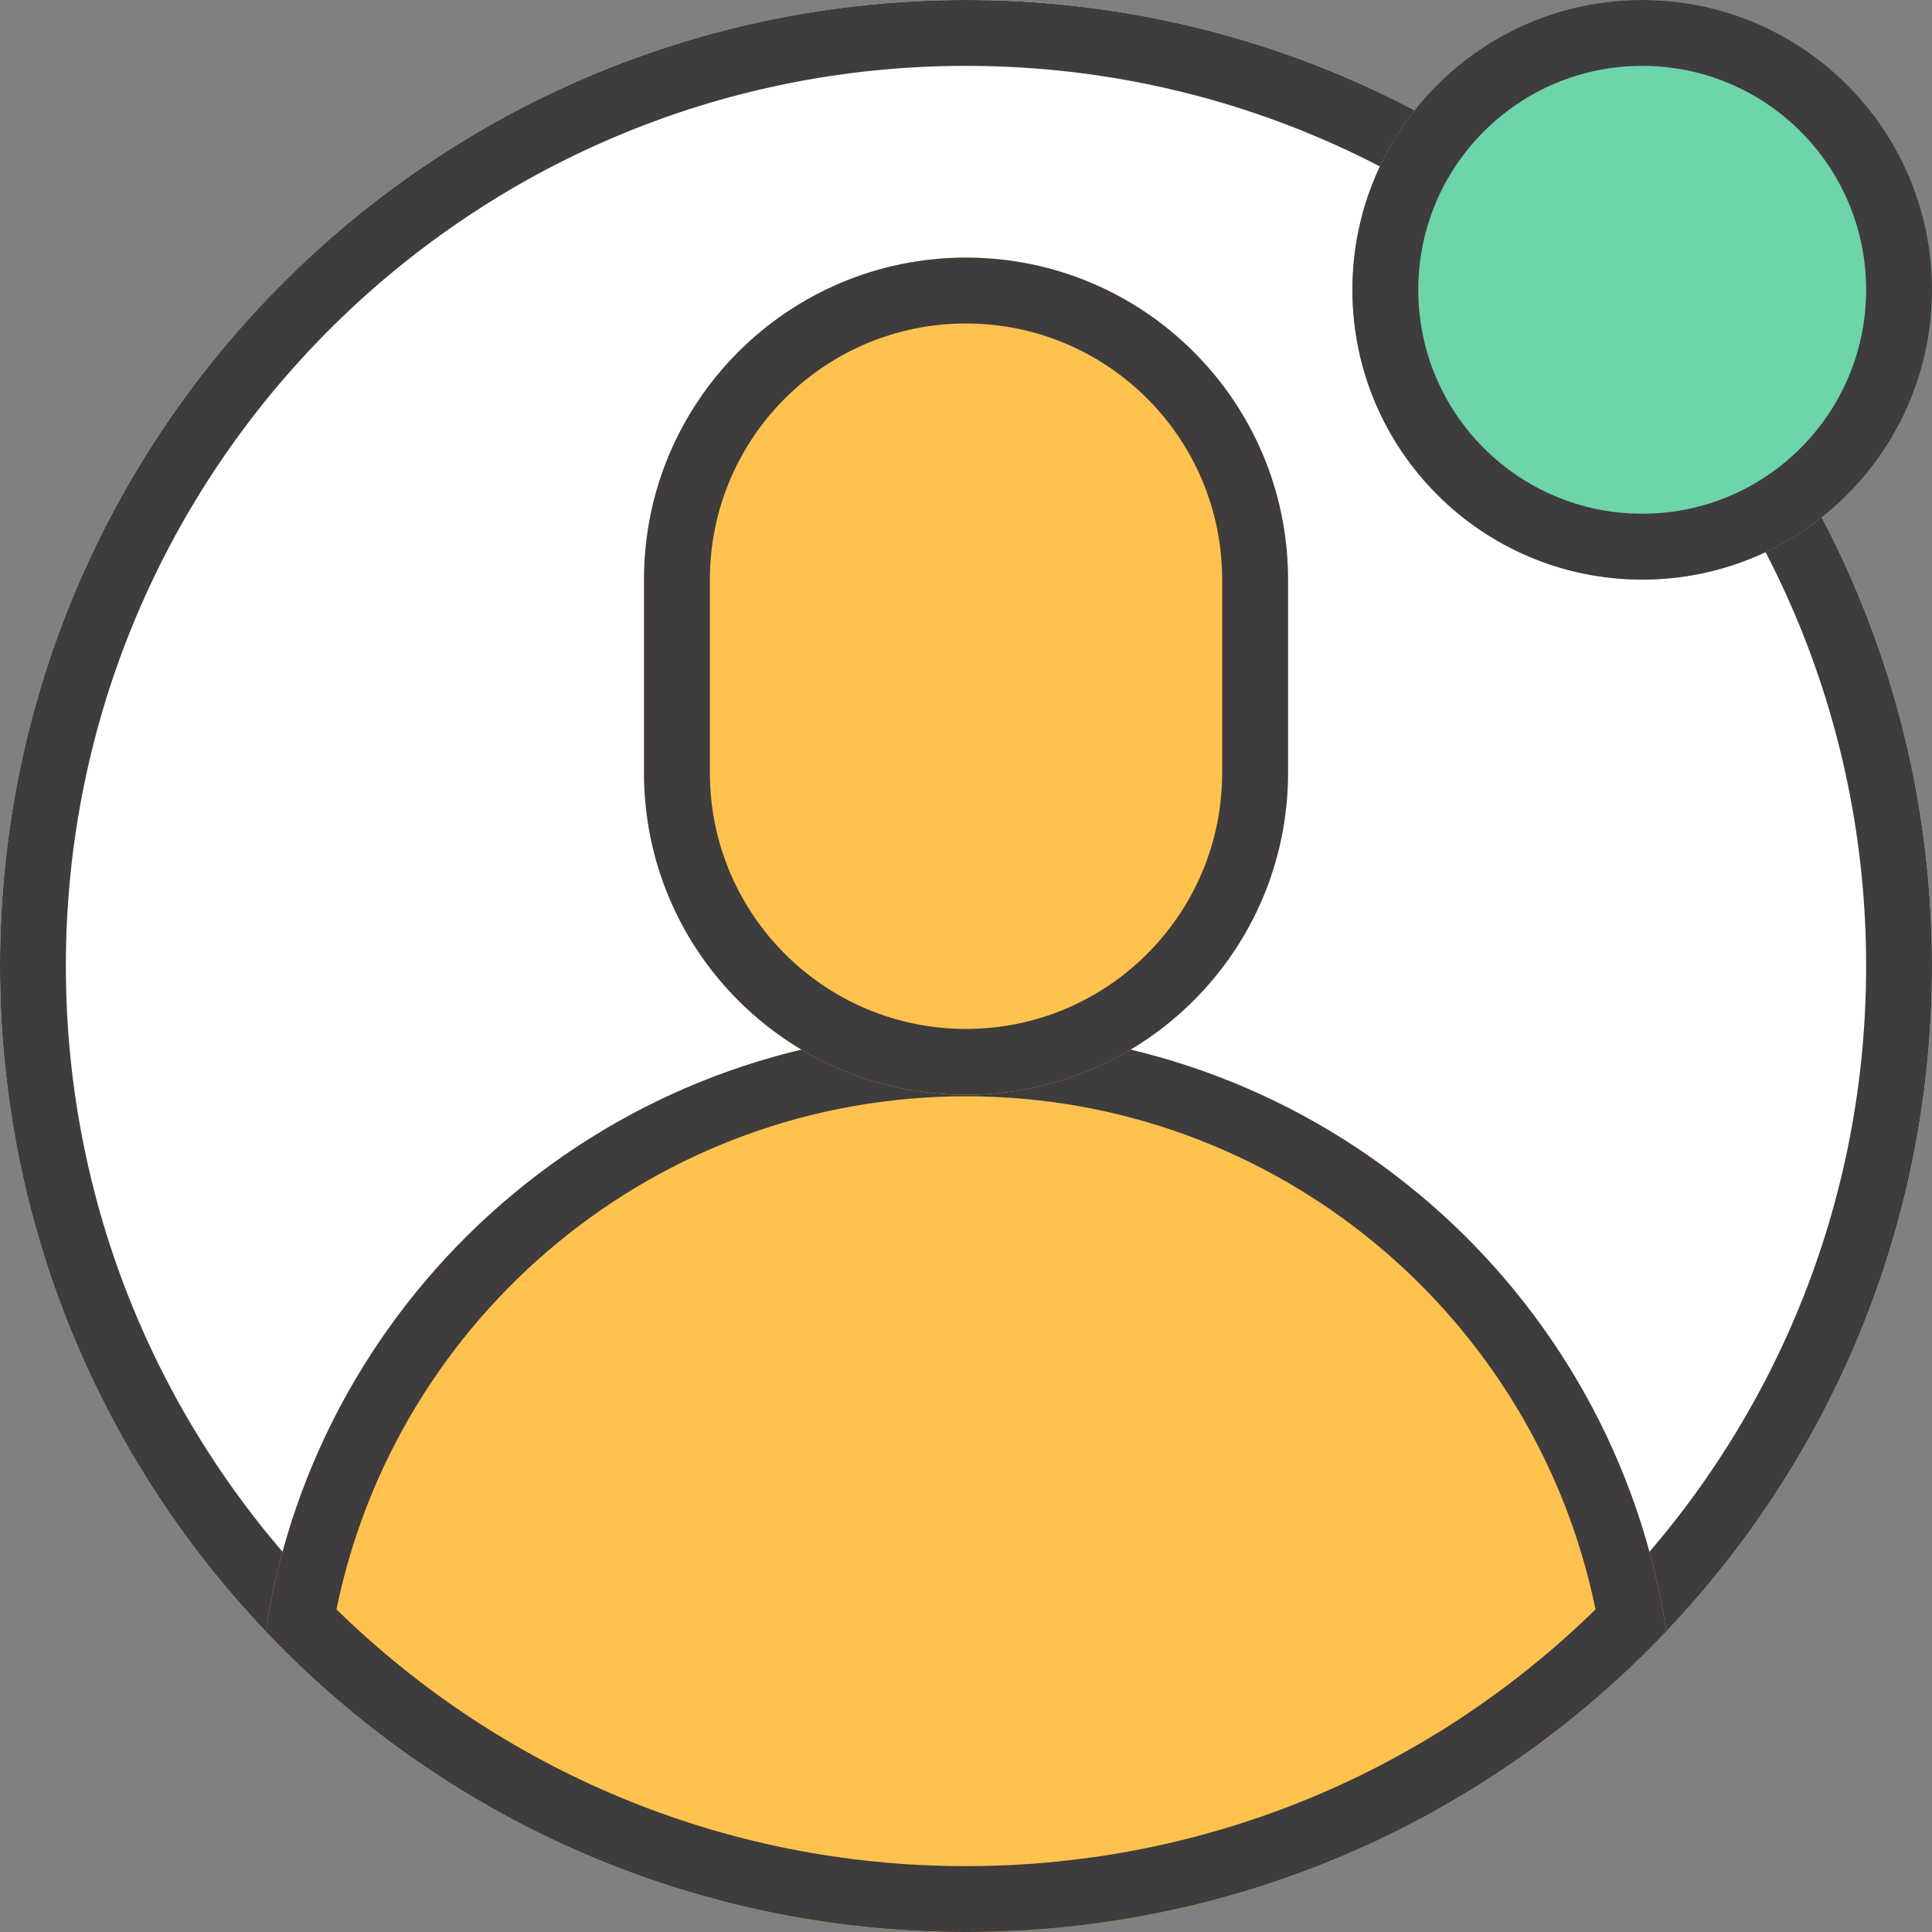
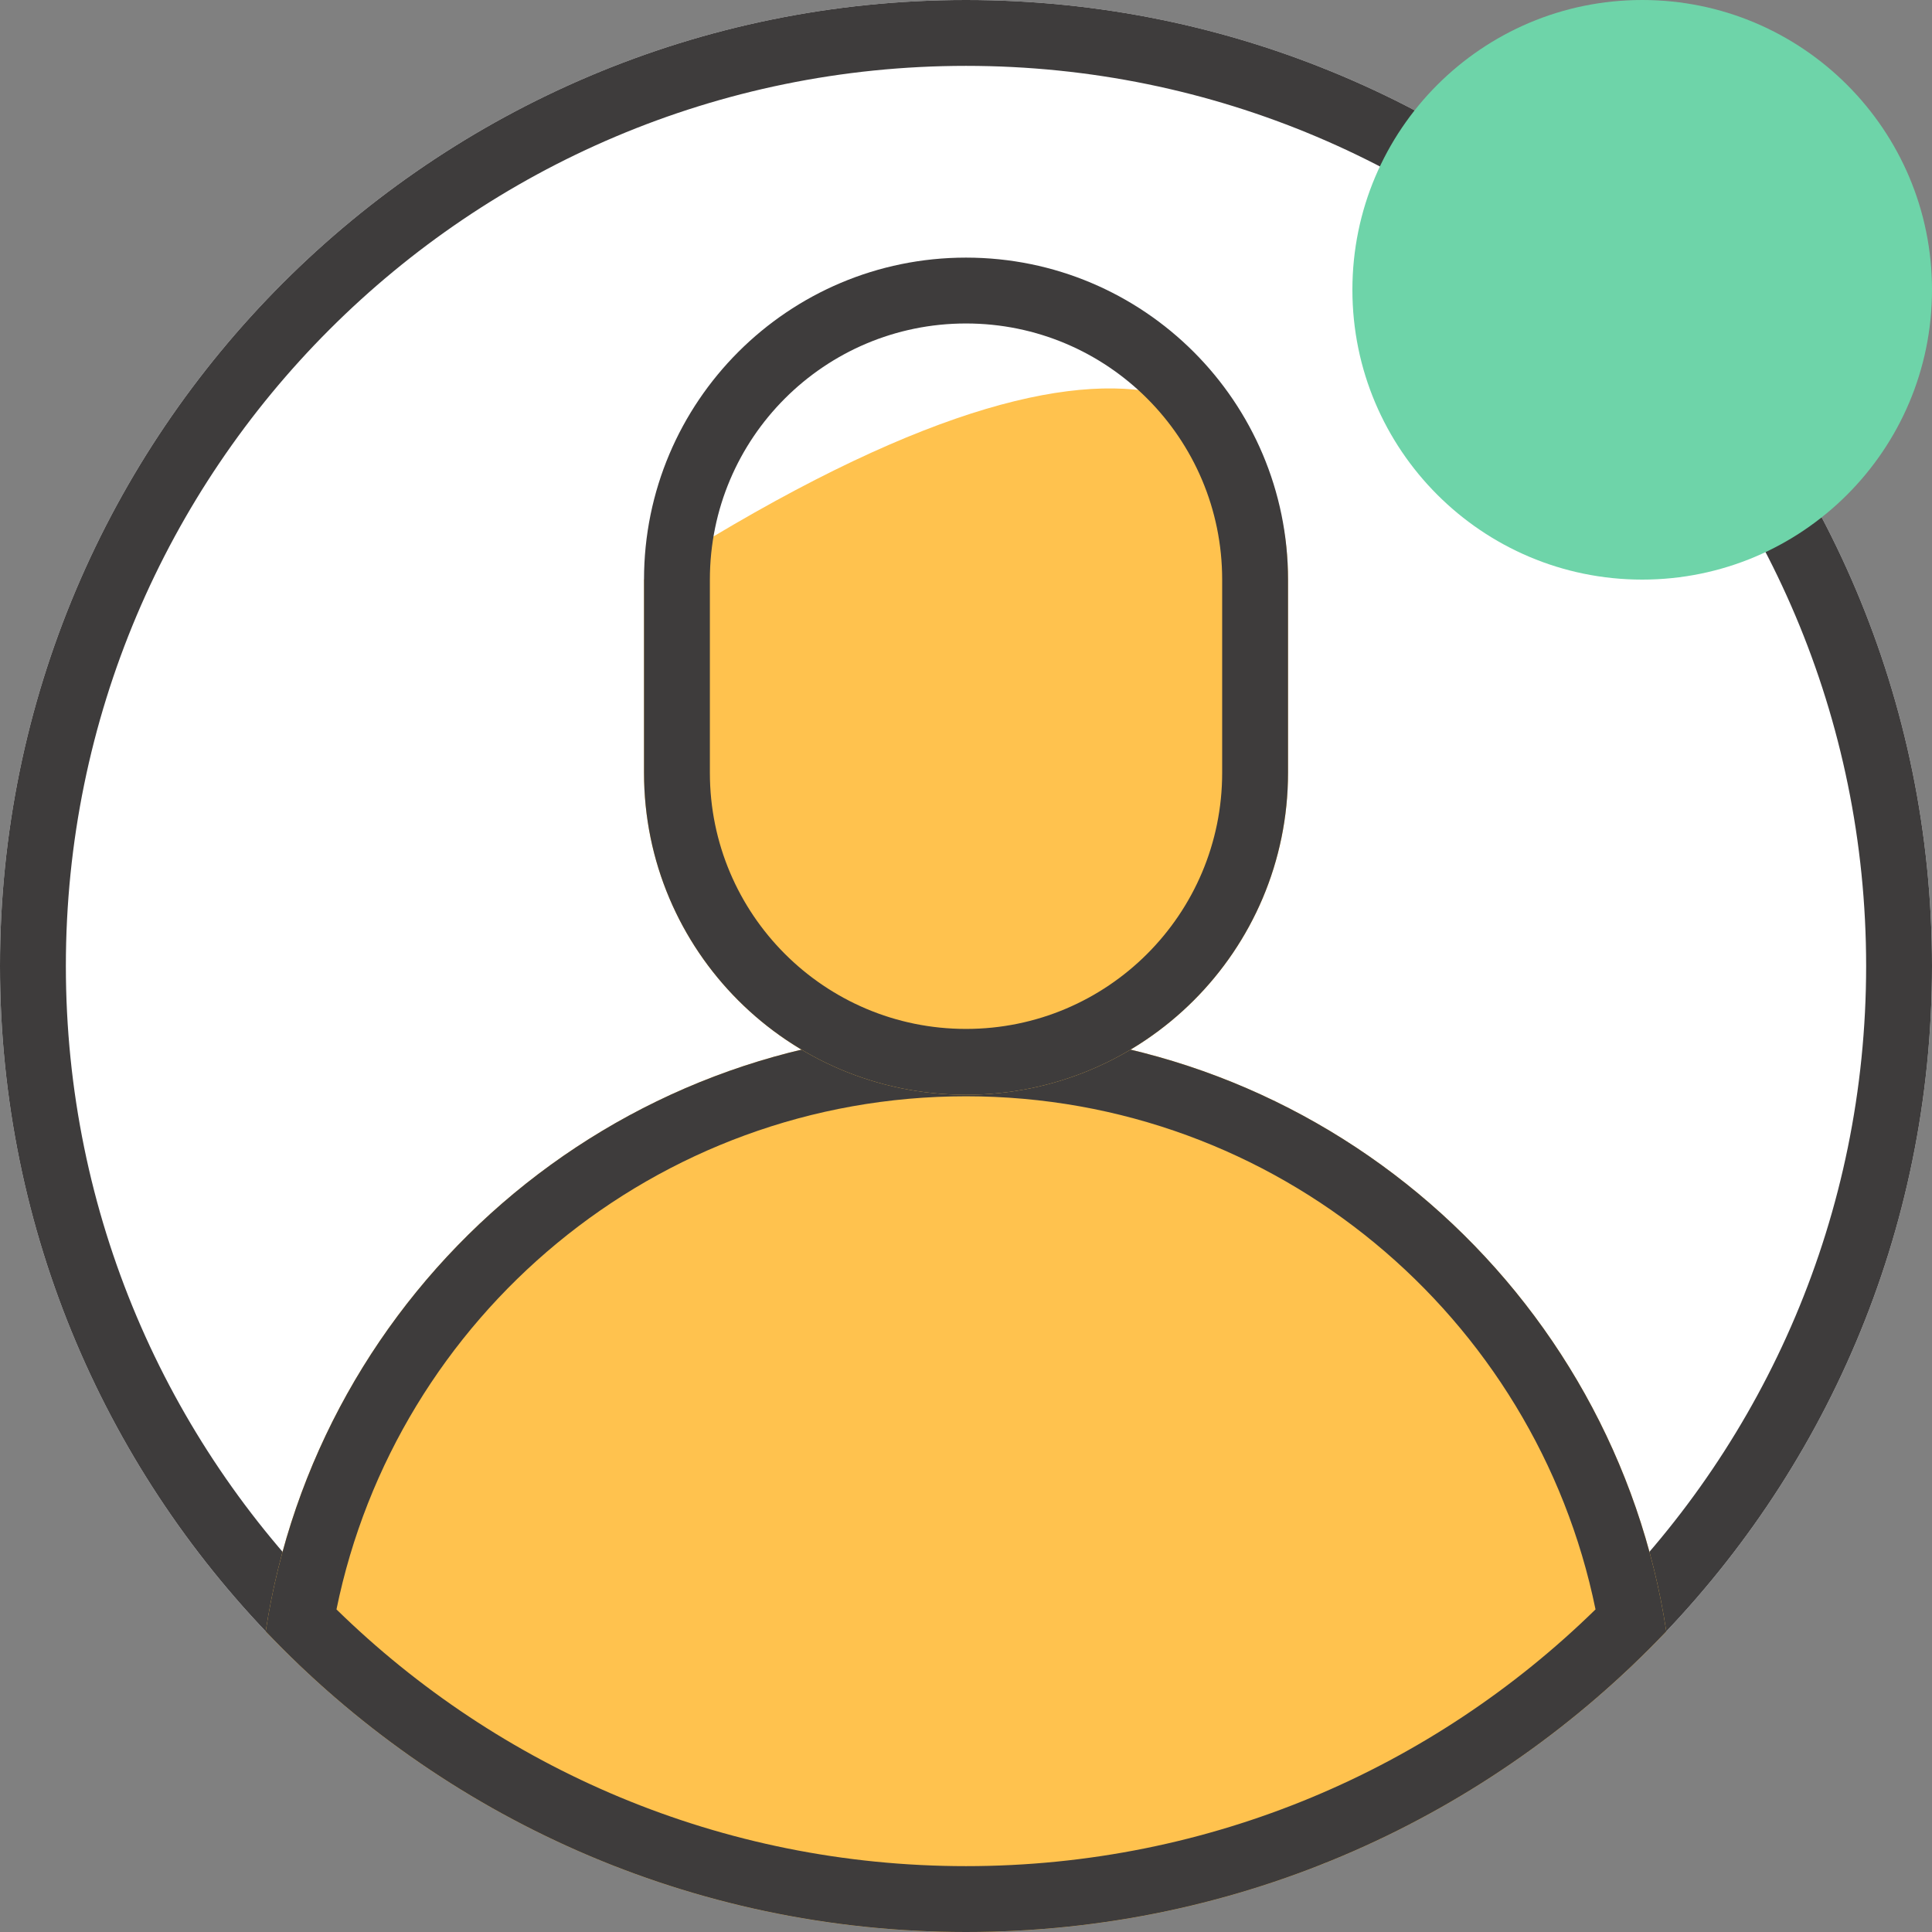
<svg xmlns="http://www.w3.org/2000/svg" width="44" height="44" viewBox="0 0 44 44" fill="none">
  <rect x="0" y="0" width="44" height="44" fill="#808080" stroke="none" />
  <g clip-path="url(#clip0_3274_28753)">
    <path d="M44 22C44 34.15 34.15 44 22 44C9.85 44 0 34.15 0 22C0 9.85 9.85 0 22 0C34.15 0 44 9.85 44 22Z" fill="white" />
    <path fill-rule="evenodd" clip-rule="evenodd" d="M22 42.5C33.322 42.5 42.5 33.322 42.5 22C42.5 10.678 33.322 1.5 22 1.5C10.678 1.5 1.5 10.678 1.5 22C1.5 33.322 10.678 42.5 22 42.5ZM22 44C34.15 44 44 34.15 44 22C44 9.85 34.15 0 22 0C9.85 0 0 9.85 0 22C0 34.15 9.85 44 22 44Z" fill="#3E3C3C" />
    <path fill-rule="evenodd" clip-rule="evenodd" d="M6.051 37.154C7.23 29.404 13.921 23.467 22 23.467C30.078 23.467 36.77 29.404 37.949 37.154C33.941 41.371 28.277 44 22 44C15.722 44 10.059 41.371 6.051 37.154Z" fill="#FFC24E" />
    <path fill-rule="evenodd" clip-rule="evenodd" d="M7.663 36.653C11.361 40.272 16.419 42.5 22 42.5C27.581 42.5 32.639 40.272 36.337 36.653C34.974 29.984 29.071 24.967 22 24.967C14.928 24.967 9.026 29.984 7.663 36.653ZM37.949 37.154C36.77 29.404 30.078 23.467 22 23.467C13.921 23.467 7.23 29.404 6.051 37.154C10.059 41.371 15.722 44 22 44C28.277 44 33.941 41.371 37.949 37.154Z" fill="#3E3C3C" />
    <path d="M44 6.6C44 10.245 41.045 13.2 37.4 13.2C33.755 13.2 30.8 10.245 30.8 6.6C30.8 2.955 33.755 0 37.4 0C41.045 0 44 2.955 44 6.6Z" fill="#6ED4A9" />
-     <path fill-rule="evenodd" clip-rule="evenodd" d="M37.4 11.7C40.217 11.7 42.5 9.417 42.5 6.6C42.5 3.783 40.217 1.5 37.4 1.5C34.583 1.5 32.3 3.783 32.3 6.6C32.3 9.417 34.583 11.7 37.4 11.7ZM37.4 13.2C41.045 13.2 44 10.245 44 6.6C44 2.955 41.045 0 37.4 0C33.755 0 30.8 2.955 30.8 6.6C30.8 10.245 33.755 13.2 37.4 13.2Z" fill="#3E3C3C" />
-     <path d="M14.667 13.2C14.667 9.15 17.95 5.867 22 5.867C26.05 5.867 29.334 9.15 29.334 13.2V17.6C29.334 21.65 26.05 24.933 22 24.933C17.95 24.933 14.667 21.65 14.667 17.6V13.2Z" fill="#FFC24E" />
+     <path d="M14.667 13.2C26.05 5.867 29.334 9.15 29.334 13.2V17.6C29.334 21.65 26.05 24.933 22 24.933C17.95 24.933 14.667 21.65 14.667 17.6V13.2Z" fill="#FFC24E" />
    <path fill-rule="evenodd" clip-rule="evenodd" d="M27.834 17.6V13.2C27.834 9.978 25.222 7.367 22 7.367C18.779 7.367 16.167 9.978 16.167 13.2V17.6C16.167 20.822 18.779 23.433 22 23.433C25.222 23.433 27.834 20.822 27.834 17.6ZM22 5.867C17.95 5.867 14.667 9.15 14.667 13.2V17.6C14.667 21.65 17.95 24.933 22 24.933C26.05 24.933 29.334 21.65 29.334 17.6V13.2C29.334 9.15 26.05 5.867 22 5.867Z" fill="#3E3C3C" />
  </g>
  <defs>
    <clipPath id="clip0_3274_28753">
      <rect width="44" height="44" fill="white" />
    </clipPath>
  </defs>
</svg>